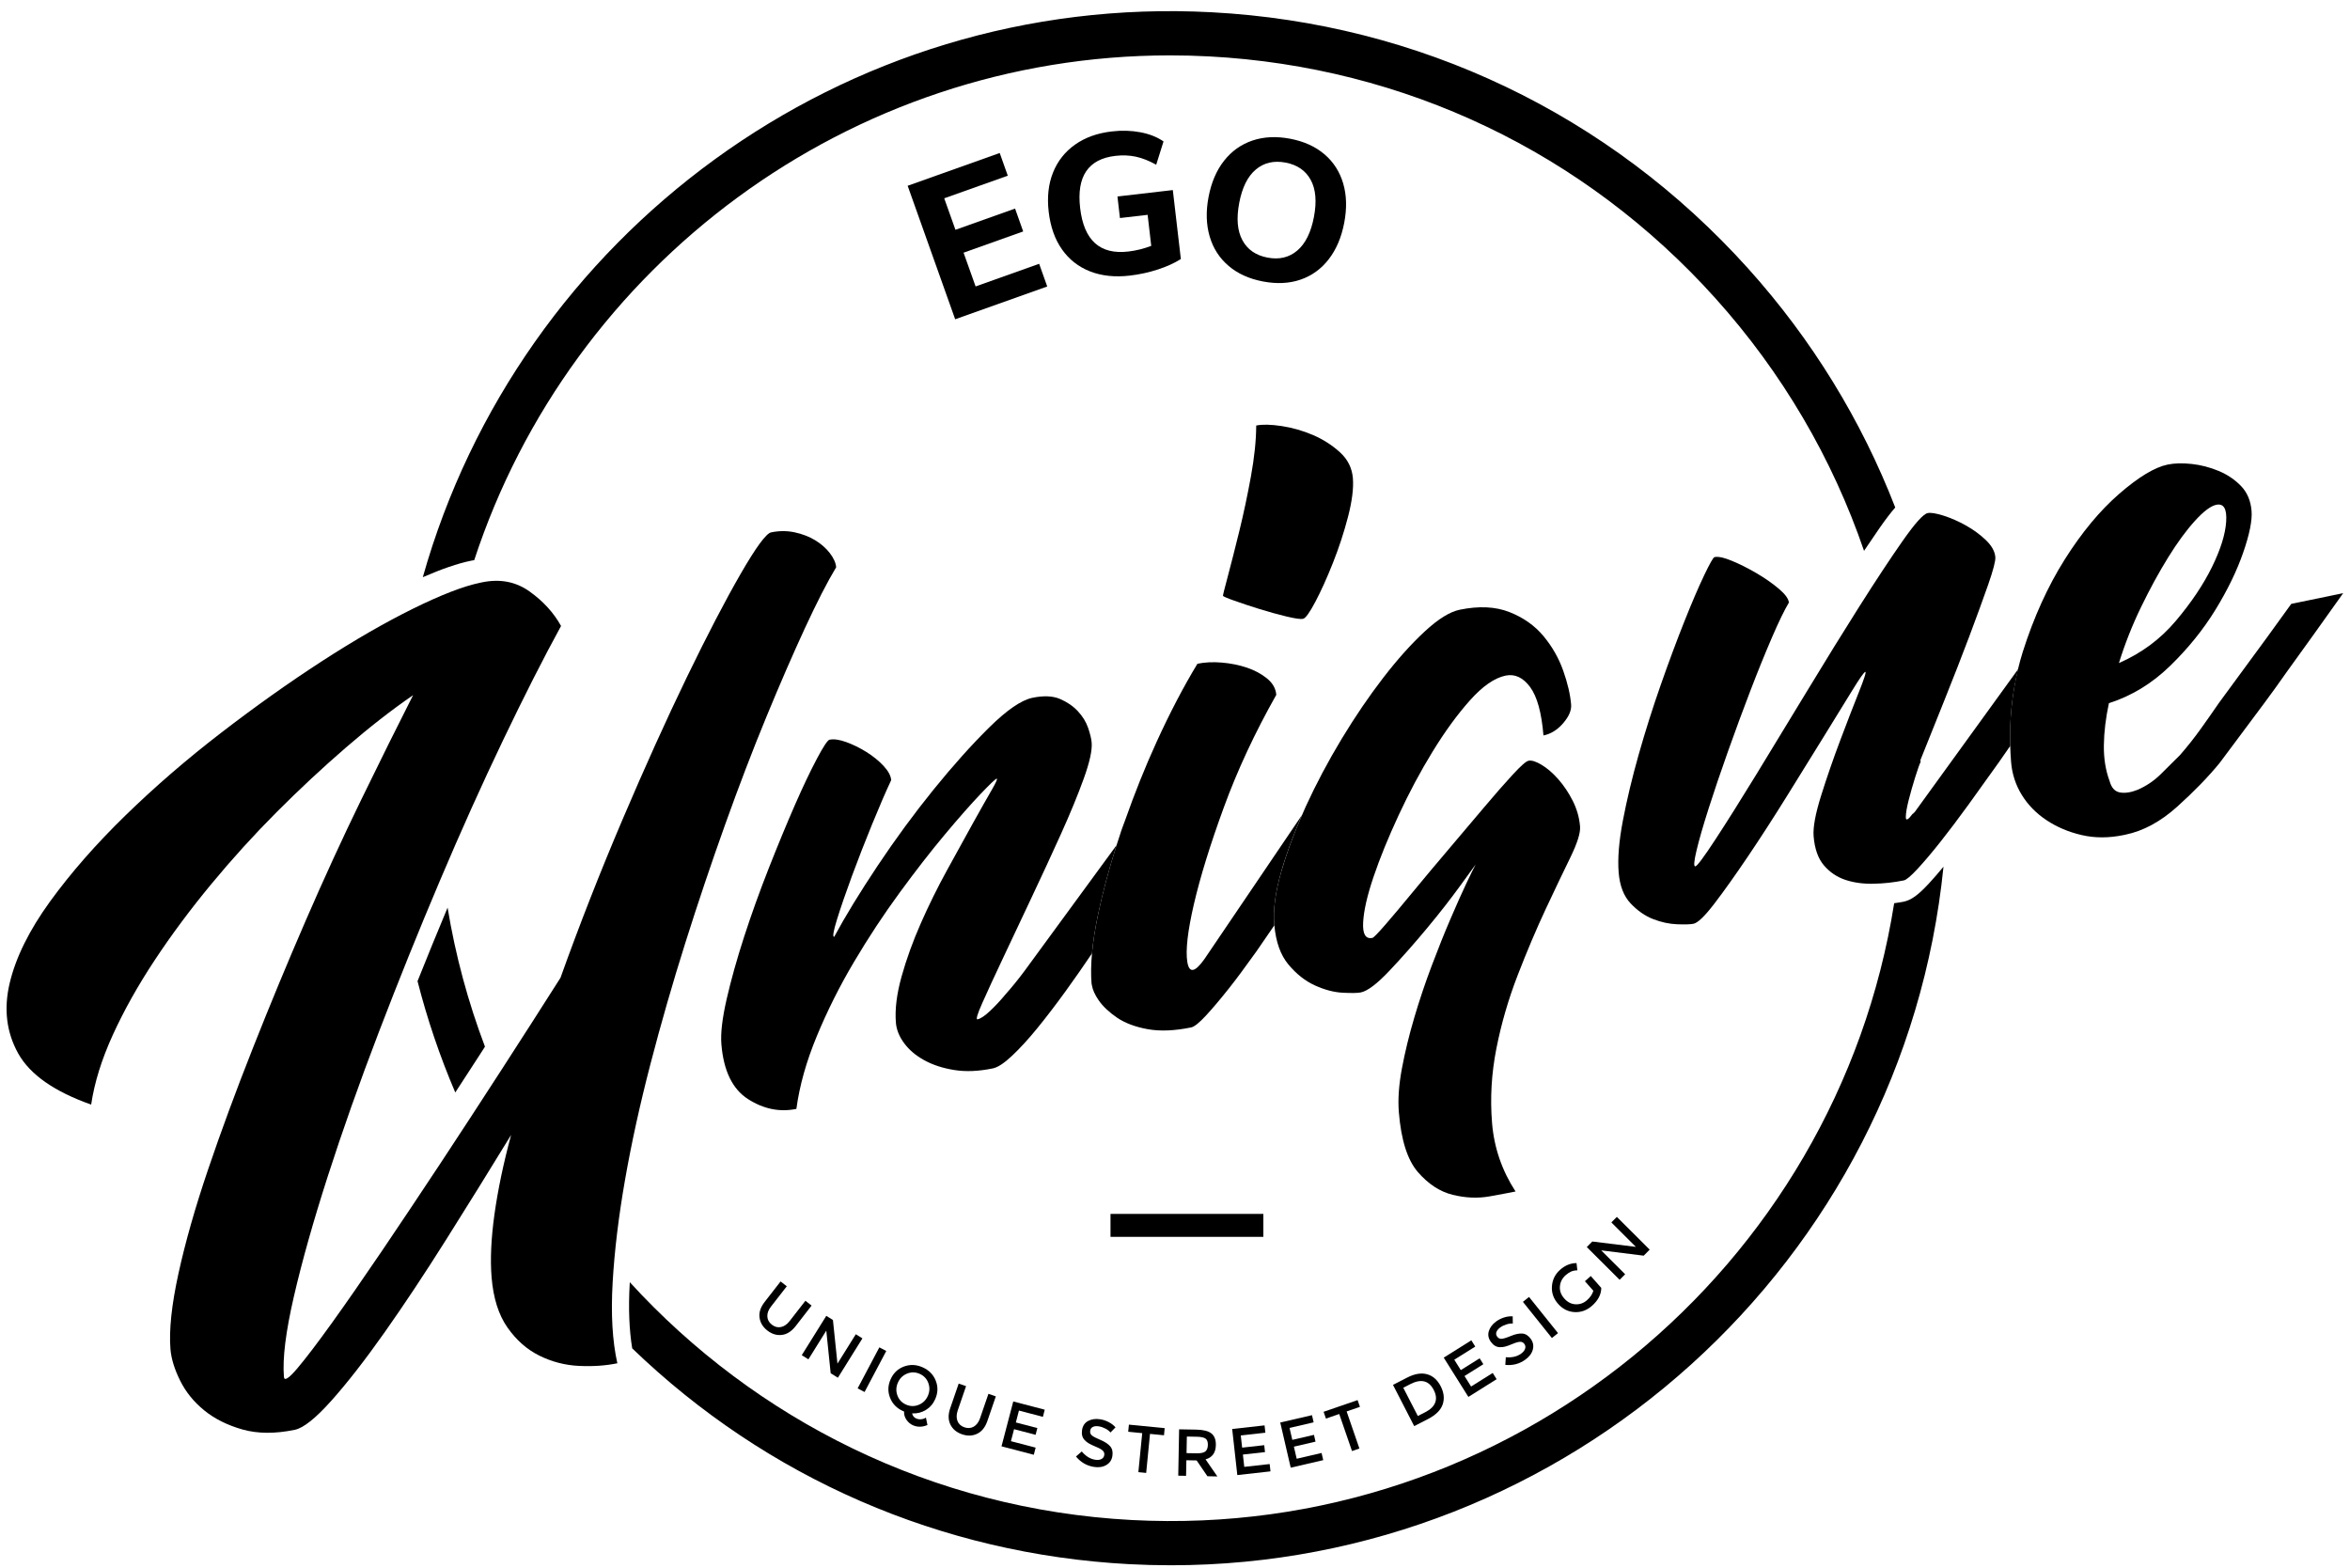
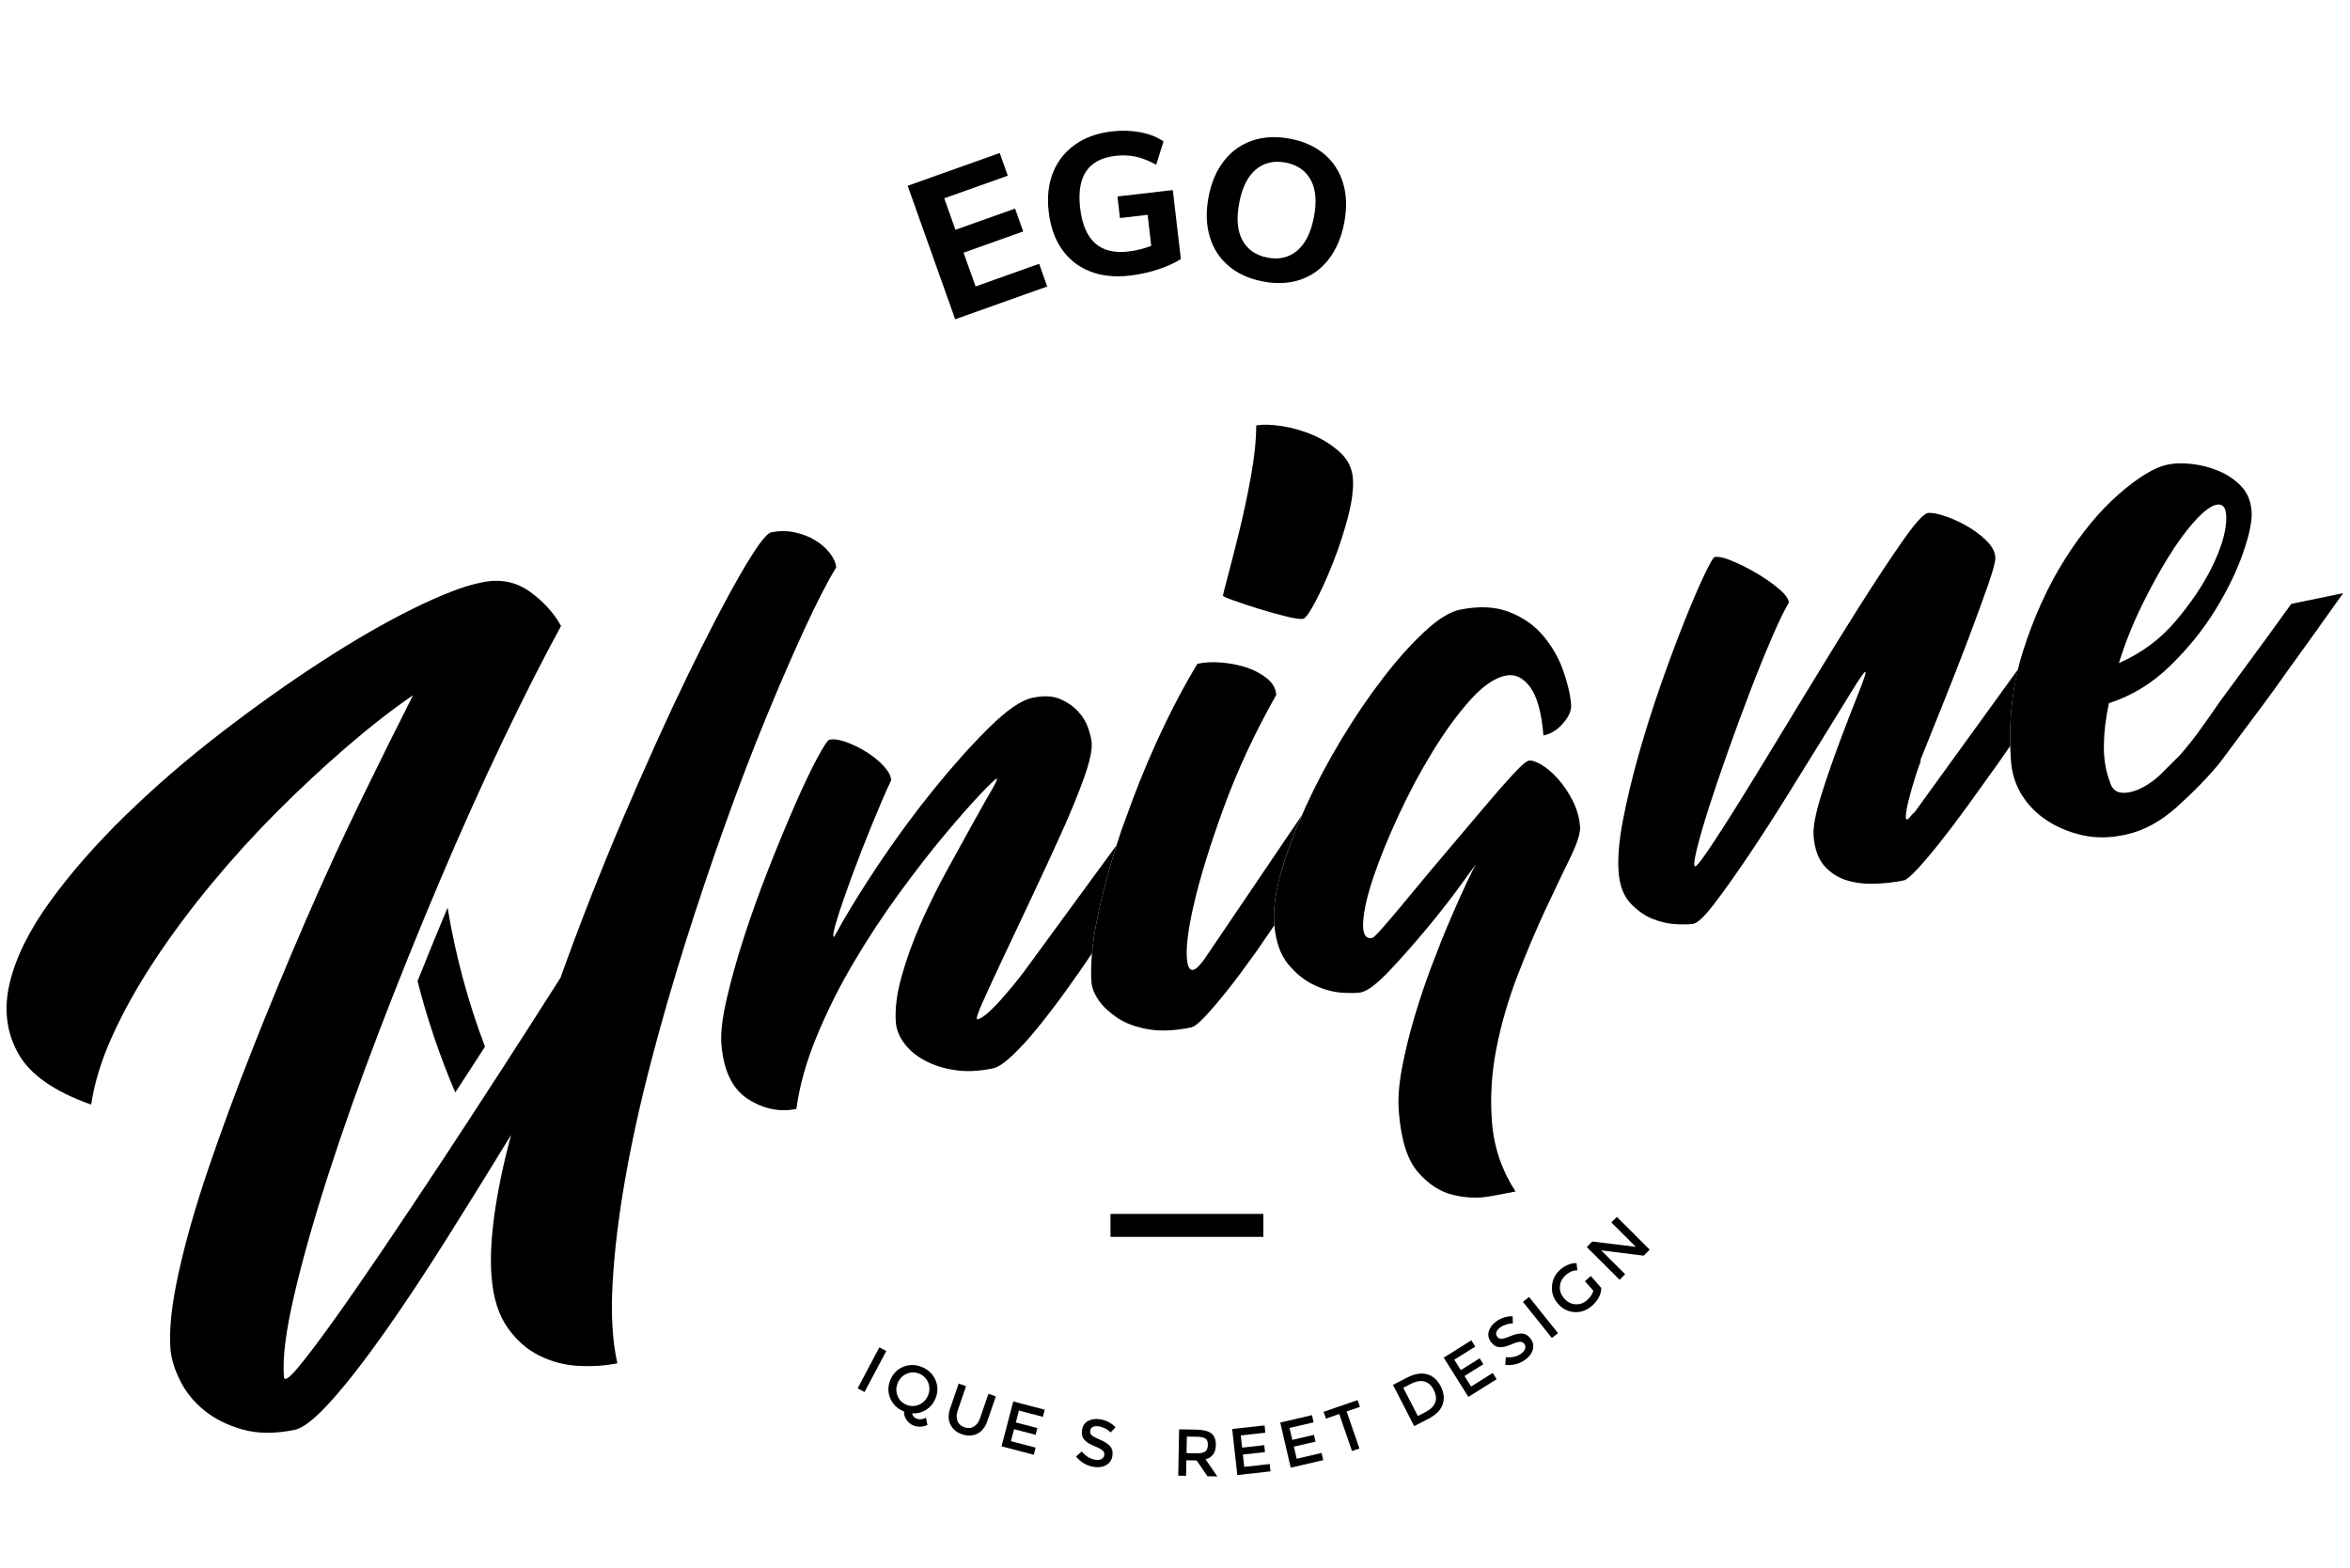
<svg xmlns="http://www.w3.org/2000/svg" version="1.1" id="Layer_1" x="0px" y="0px" viewBox="0 0 841.89 561.61" style="enable-background:new 0 0 841.89 561.61;" xml:space="preserve">
  <g>
    <path d="M528.43,309.97l0.05,0.03c0.06-0.11,0.14-0.26,0.19-0.36C528.63,309.7,528.51,309.87,528.43,309.97z" />
    <path d="M149.58,351.48c3.48,13.63,8,26.95,13.52,39.88c2.76-4.24,5.52-8.47,8.29-12.76c0.81-1.25,1.56-2.42,2.35-3.65   c-6.04-15.95-10.56-32.61-13.39-49.8C156.71,333.84,153.12,342.62,149.58,351.48z" />
-     <path d="M681.88,323.04c-1.08,0.22-2.19,0.35-3.29,0.52c-20.71,130.99-137.82,228.12-273.13,220.96   c-71.55-3.78-134.94-36.06-179.83-85.19c-0.01,0.15-0.03,0.32-0.03,0.47c-0.52,8.94-0.18,16.68,0.89,23.23   c48.17,46.43,110.66,73.75,178.13,77.31c4.99,0.26,9.93,0.39,14.87,0.39c142.34,0,262.45-108.48,276.77-250.25   c-1.87,2.26-3.64,4.3-5.26,6.05C687.12,320.71,684.66,322.47,681.88,323.04z" />
-     <path d="M169.33,200.76c0.19-0.04,0.37-0.05,0.56-0.09C204.53,95.01,304.11,19.84,419.17,19.84c4.65,0,9.33,0.12,14.02,0.37   c70.02,3.7,134.42,34.45,181.31,86.59c24.06,26.74,41.98,57.49,53.29,90.53c1.96-2.93,3.84-5.7,5.56-8.17   c2.16-3.09,3.98-5.47,5.62-7.36c-12.05-31.09-29.72-60.07-52.69-85.6c-49.73-55.28-118-87.89-192.26-91.81   c-132.2-7.01-248.01,79.97-282.55,202.38c6.74-2.93,12.45-4.91,17.19-5.88L169.33,200.76z" />
    <path d="M219.48,459.45c0.65-11.33,2.13-23.58,4.43-36.74c2.3-13.17,5.34-27,9.11-41.52c3.77-14.5,7.94-28.98,12.5-43.43   c4.56-14.44,9.32-28.58,14.27-42.4c4.95-13.83,9.86-26.67,14.76-38.53c4.88-11.85,9.48-22.43,13.79-31.75   c4.31-9.31,8.04-16.6,11.22-21.87c-0.13-1.58-0.89-3.28-2.27-5.07c-1.38-1.79-3.14-3.33-5.27-4.62c-2.13-1.29-4.57-2.23-7.32-2.82   c-2.75-0.59-5.56-0.58-8.44,0.01c-1.78,0.37-5.42,5.33-10.94,14.89c-5.52,9.57-11.94,21.91-19.27,37.03   c-7.32,15.13-15,32.12-23.03,50.96c-8.03,18.85-15.44,37.75-22.22,56.68c-6.58,10.36-13.57,21.27-20.97,32.71   c-7.4,11.45-14.75,22.72-22.06,33.8c-7.32,11.08-14.34,21.59-21.06,31.52c-6.74,9.93-12.67,18.48-17.83,25.66   c-5.16,7.17-9.27,12.58-12.35,16.22c-3.08,3.63-4.68,4.65-4.81,3.07c-0.54-6.59,0.65-16.18,3.56-28.77   c2.91-12.6,6.97-27,12.18-43.19c5.21-16.18,11.29-33.36,18.25-51.53c6.96-18.17,14.21-36.16,21.77-53.99   c7.55-17.83,15.12-34.67,22.72-50.55c7.6-15.87,14.53-29.53,20.8-40.98c-2.64-4.76-6.41-8.89-11.31-12.38   c-4.9-3.49-10.56-4.57-16.98-3.25l-0.66,0.14c-5.98,1.23-14,4.33-24.06,9.29c-10.06,4.97-20.97,11.25-32.73,18.87   c-11.76,7.62-23.78,16.16-36.06,25.61c-12.29,9.46-23.7,19.31-34.22,29.56c-10.53,10.25-19.54,20.53-27.03,30.84   C10.47,333.24,5.64,343,3.46,352.22c-2.17,9.22-1.15,17.6,3.06,25.16c4.22,7.56,12.93,13.66,26.14,18.32   c1.16-7.86,3.75-16.18,7.76-24.97c4.01-8.79,9.02-17.72,15.03-26.81c6.01-9.08,12.75-18.15,20.23-27.19   c7.48-9.04,15.28-17.63,23.39-25.77c8.12-8.13,16.38-15.84,24.79-23.11c8.41-7.27,16.45-13.54,24.13-18.82   c-5.63,11.09-11.81,23.55-18.56,37.41c-6.75,13.85-13.39,28.32-19.93,43.4c-6.54,15.08-12.84,30.29-18.9,45.61   c-6.07,15.33-11.41,29.82-16.04,43.47c-4.63,13.65-8.17,26.09-10.63,37.33c-2.46,11.24-3.41,20.26-2.86,27.07   c0.28,3.4,1.43,7.15,3.45,11.23c2.02,4.08,4.89,7.64,8.63,10.68c3.73,3.04,8.31,5.32,13.72,6.86c5.41,1.53,11.66,1.58,18.75,0.11   c3.1-0.64,7.48-4.14,13.16-10.5c5.67-6.36,11.99-14.47,18.95-24.33c6.96-9.86,14.33-20.95,22.1-33.29   c7.77-12.33,15.53-24.84,23.28-37.51c-2.77,10.26-4.75,19.73-5.96,28.4c-1.21,8.67-1.55,16.19-1.04,22.54   c0.61,7.49,2.5,13.5,5.69,18.04c3.18,4.54,7,7.9,11.46,10.1c4.45,2.2,9.17,3.42,14.14,3.66c4.97,0.24,9.56-0.07,13.77-0.94   C219.38,480.41,218.83,470.77,219.48,459.45z" />
    <path d="M367.03,347.83c-2.23,3-4.48,5.77-6.75,8.32c-1.84,2.23-3.71,4.23-5.59,6c-1.88,1.77-3.38,2.77-4.48,3   c-0.66,0.14-0.1-1.82,1.72-5.89c1.8-4.06,4.24-9.35,7.32-15.87c3.07-6.52,6.48-13.74,10.22-21.67c3.75-7.92,7.28-15.58,10.62-22.96   c3.33-7.38,6.06-14,8.17-19.86c2.11-5.85,3.06-10.15,2.83-12.87c-0.11-1.36-0.54-3.12-1.27-5.28c-0.74-2.15-1.97-4.15-3.69-5.99   c-1.73-1.84-3.87-3.3-6.43-4.39c-2.57-1.08-5.84-1.22-9.82-0.4c-3.98,0.82-9.15,4.37-15.51,10.64   c-6.36,6.28-13.01,13.71-19.96,22.29c-6.95,8.59-13.64,17.7-20.06,27.33c-6.42,9.63-11.58,18.09-15.49,25.35   c-0.66,0.14-0.33-1.95,1.01-6.26c1.34-4.31,3.11-9.47,5.32-15.46c2.21-5.99,4.63-12.2,7.26-18.63c2.63-6.43,4.9-11.68,6.82-15.77   c-0.13-1.58-1.06-3.3-2.78-5.14c-1.73-1.84-3.78-3.49-6.14-4.96c-2.37-1.47-4.77-2.65-7.21-3.53c-2.43-0.88-4.43-1.16-5.98-0.84   c-0.66,0.14-2.17,2.41-4.51,6.81c-2.34,4.41-4.99,9.98-7.93,16.69c-2.94,6.73-6.04,14.23-9.31,22.52   c-3.26,8.29-6.2,16.45-8.81,24.49c-2.6,8.04-4.7,15.51-6.28,22.41c-1.58,6.9-2.21,12.28-1.89,16.14   c0.78,9.53,3.96,16.09,9.53,19.67c5.58,3.58,11.36,4.75,17.34,3.52c1.12-8.31,3.56-17,7.33-26.09c3.76-9.09,8.21-17.97,13.36-26.64   c5.14-8.68,10.6-16.95,16.38-24.84c5.77-7.88,11.17-14.82,16.2-20.82c5.02-6,9.25-10.79,12.67-14.38c3.42-3.59,5.35-5.43,5.8-5.52   c0.44-0.09-0.18,1.31-1.85,4.19c-1.68,2.89-3.89,6.81-6.64,11.75c-2.75,4.95-5.84,10.55-9.26,16.8c-3.43,6.25-6.57,12.6-9.42,19.08   c-2.85,6.47-5.15,12.83-6.89,19.07c-1.74,6.24-2.42,11.75-2.03,16.52c0.2,2.5,1.19,4.95,2.96,7.35c1.77,2.4,4.19,4.45,7.25,6.12   c3.06,1.68,6.65,2.84,10.75,3.49c4.11,0.66,8.7,0.46,13.79-0.59c1.77-0.37,4.07-1.88,6.89-4.54c2.82-2.66,5.82-5.93,8.99-9.82   c3.17-3.88,6.58-8.34,10.22-13.36c3.24-4.46,6.34-8.95,9.4-13.47c0.37-4.06,1.06-8.55,2.08-13.48c1.67-8.05,3.91-16.42,6.67-25.09   l-0.1,0.02L367.03,347.83z" />
    <path d="M480.02,162c-2.8-2.54-6-4.59-9.62-6.15c-3.62-1.55-7.36-2.63-11.23-3.22c-3.88-0.58-6.92-0.65-9.13-0.19   c-0.02,5.32-0.65,11.39-1.89,18.22c-1.25,6.83-2.63,13.35-4.15,19.55c-1.52,6.2-2.89,11.56-4.09,16.08   c-1.21,4.52-1.8,6.89-1.78,7.12c0.02,0.23,1.36,0.82,4.03,1.76c2.66,0.95,5.67,1.95,9.02,2.99c3.35,1.04,6.57,1.93,9.67,2.68   c3.1,0.74,5.09,1.03,5.98,0.84c0.88-0.18,2.35-2.22,4.4-6.1c2.05-3.88,4.14-8.52,6.29-13.93c2.15-5.4,3.95-10.91,5.41-16.52   c1.45-5.6,2.04-10.23,1.74-13.86C484.36,167.63,482.81,164.54,480.02,162z" />
    <path d="M456.54,331.47c-0.01-0.13-0.04-0.23-0.05-0.36c-0.43-5.22,0.41-11.51,2.52-18.87c1.84-6.45,4.35-13.22,7.44-20.29   l-19.06,28.14l-15.87,23.43c-3.43,4.86-5.48,5.23-6.16,1.1c-0.67-4.13,0.11-11.04,2.36-20.74c2.25-9.69,5.81-21.22,10.69-34.57   c4.87-13.35,11.15-26.82,18.82-40.4c-0.18-2.27-1.3-4.23-3.35-5.89c-2.05-1.65-4.46-2.94-7.24-3.87c-2.78-0.93-5.75-1.52-8.92-1.79   c-3.18-0.27-6.09-0.13-8.74,0.42c-4.96,8.18-9.83,17.49-14.6,27.93c-4.23,9.26-7.94,18.61-11.27,28.04   c-0.43,1.22-0.93,2.42-1.34,3.64c-0.64,1.88-1.22,3.72-1.81,5.56c-2.76,8.67-5,17.04-6.67,25.09c-1.02,4.93-1.71,9.42-2.08,13.48   c-0.37,3.98-0.42,7.55-0.17,10.7c0.02,0.22,0.08,0.46,0.12,0.69c0.28,1.64,1.06,3.42,2.4,5.37c1.53,2.22,3.73,4.31,6.59,6.26   c2.86,1.95,6.52,3.33,10.97,4.14c4.45,0.81,9.67,0.6,15.64-0.63c1.11-0.23,2.85-1.63,5.23-4.19c2.38-2.57,5.1-5.78,8.16-9.64   c2.77-3.49,5.75-7.51,8.9-11.93c0.34-0.47,0.65-0.88,0.99-1.36C452.23,337.8,454.38,334.63,456.54,331.47z" />
    <path d="M456.49,331.11c0.01,0.13,0.04,0.23,0.05,0.36c0.54,5.95,2.2,10.63,5,14c2.87,3.45,6.06,5.96,9.56,7.55   c3.5,1.59,6.84,2.46,10,2.61c3.16,0.16,5.3,0.12,6.41-0.11c2.43-0.5,5.88-3.12,10.33-7.84c4.45-4.72,8.94-9.8,13.45-15.23   c4.51-5.43,8.43-10.45,11.77-15.06c2.99-4.14,4.74-6.54,5.38-7.41c0.07-0.1,0.2-0.27,0.24-0.33c-0.05,0.09-0.13,0.25-0.19,0.36   c-0.62,1.15-1.66,3.24-3.14,6.39c-1.63,3.45-3.54,7.71-5.71,12.78c-2.18,5.07-4.42,10.66-6.73,16.79   c-2.32,6.13-4.4,12.33-6.25,18.6c-1.85,6.27-3.33,12.34-4.43,18.22c-1.1,5.88-1.46,11.08-1.09,15.63   c0.81,9.98,3.08,17.13,6.81,21.44c3.73,4.3,7.88,7.03,12.48,8.16c4.59,1.13,8.99,1.31,13.21,0.56c4.21-0.76,7.32-1.34,9.31-1.75   c-4.89-7.53-7.7-15.72-8.42-24.57c-0.72-8.85-0.21-17.73,1.55-26.62c1.75-8.9,4.3-17.68,7.65-26.33   c3.35-8.65,6.7-16.55,10.05-23.71c3.35-7.15,6.29-13.29,8.8-18.43c2.5-5.13,3.67-8.83,3.48-11.1c-0.26-3.17-1.13-6.22-2.6-9.16   c-1.48-2.92-3.21-5.51-5.19-7.76c-1.98-2.24-3.98-3.96-5.99-5.17c-2.01-1.2-3.57-1.69-4.68-1.46c-0.89,0.18-2.78,1.85-5.67,4.98   c-2.9,3.14-6.34,7.08-10.35,11.83c-4,4.75-8.27,9.78-12.78,15.1c-4.52,5.32-8.73,10.34-12.61,15.06   c-3.89,4.73-7.18,8.64-9.85,11.72c-2.68,3.09-4.23,4.68-4.67,4.77c-2.44,0.5-3.54-1.35-3.32-5.54c0.22-4.2,1.46-9.65,3.73-16.35   c2.27-6.7,5.27-14.07,9.01-22.11c3.73-8.04,7.78-15.63,12.16-22.76c4.37-7.13,8.82-13.24,13.36-18.33   c4.53-5.09,8.8-8.04,12.78-8.87c3.32-0.68,6.24,0.68,8.77,4.08c2.52,3.41,4.12,9.19,4.79,17.36c2.66-0.55,5.01-2.01,7.07-4.4   c2.05-2.38,3-4.6,2.84-6.64c-0.3-3.63-1.25-7.7-2.85-12.22c-1.61-4.52-3.97-8.64-7.09-12.38c-3.12-3.74-7.18-6.6-12.18-8.57   c-5-1.96-10.93-2.24-17.79-0.83c-3.54,0.73-7.72,3.32-12.53,7.78c-4.82,4.46-9.77,9.98-14.85,16.57   c-5.09,6.59-10.07,13.91-14.93,21.94c-4.86,8.05-9.15,16.14-12.88,24.29c-0.46,1.01-0.87,1.99-1.3,2.98   c-3.09,7.06-5.59,13.84-7.44,20.29C456.9,319.6,456.06,325.89,456.49,331.11z" />
    <path d="M685.83,291.07c-0.22,0.05-0.33,0.13-0.32,0.24c0.01,0.12-0.1,0.19-0.32,0.24c-1.62,2.19-2.44,2.58-2.43,1.19   c0-1.39,0.34-3.41,1.02-6.1c0.68-2.68,1.47-5.44,2.36-8.28c0.89-2.83,1.53-4.64,1.92-5.42l-0.06-0.68   c2.62-6.54,5.51-13.77,8.7-21.7c3.18-7.93,6.11-15.45,8.8-22.58c2.68-7.13,4.93-13.31,6.76-18.53c1.82-5.22,2.68-8.52,2.57-9.88   c-0.17-2.04-1.29-4.06-3.36-6.06c-2.08-2-4.47-3.75-7.18-5.27c-2.71-1.52-5.4-2.69-8.05-3.53c-2.66-0.83-4.54-1.14-5.65-0.91   c-1.55,0.32-4.54,3.65-8.98,9.99c-4.44,6.34-9.6,14.16-15.48,23.44c-5.88,9.3-12.1,19.34-18.64,30.15   c-6.55,10.82-12.65,20.84-18.31,30.09c-5.66,9.25-10.55,17.01-14.65,23.27c-4.1,6.27-6.49,9.47-7.15,9.61   c-0.66,0.14-0.54-1.73,0.39-5.62c0.92-3.88,2.37-8.91,4.34-15.09c1.97-6.17,4.28-13,6.94-20.47c2.65-7.47,5.33-14.71,8.02-21.73   c2.69-7.01,5.27-13.37,7.73-19.07c2.46-5.7,4.48-9.87,6.07-12.5c-0.11-1.36-1.32-3.02-3.61-4.96c-2.3-1.95-4.99-3.82-8.05-5.61   c-3.07-1.79-6-3.26-8.8-4.41c-2.79-1.16-4.86-1.6-6.18-1.32c-0.45,0.09-1.67,2.25-3.69,6.47c-2.02,4.22-4.39,9.73-7.09,16.52   c-2.71,6.79-5.53,14.35-8.45,22.68c-2.92,8.34-5.56,16.67-7.92,25c-2.36,8.33-4.25,16.23-5.67,23.67   c-1.42,7.45-1.93,13.67-1.52,18.66c0.39,4.77,1.82,8.45,4.28,11.06c2.47,2.61,5.15,4.48,8.05,5.61c2.9,1.13,5.77,1.75,8.59,1.86   c2.82,0.11,4.78,0.05,5.89-0.18c1.55-0.32,4.05-2.74,7.51-7.26c3.46-4.52,7.45-10.13,11.97-16.83c4.52-6.7,9.17-13.89,13.94-21.57   c4.78-7.68,9.2-14.82,13.28-21.43c4.07-6.61,7.45-12.1,10.14-16.46c2.68-4.36,4.24-6.59,4.69-6.68c0.44-0.09-0.32,2.32-2.28,7.22   c-1.96,4.9-4.19,10.68-6.69,17.31c-2.5,6.63-4.78,13.22-6.83,19.75c-2.06,6.54-2.95,11.4-2.7,14.58c0.37,4.54,1.61,8.03,3.72,10.48   c2.11,2.46,4.67,4.17,7.68,5.17c3,1,6.36,1.46,10.07,1.38c3.71-0.07,7.33-0.47,10.87-1.2c0.88-0.18,2.52-1.56,4.9-4.13   c2.38-2.57,5.1-5.78,8.16-9.64c3.06-3.86,6.41-8.3,10.06-13.33c2.2-3.02,4.38-6.11,6.58-9.18c1.45-2.02,2.89-4.01,4.34-6.05   c1.32-1.89,2.7-3.88,4.06-5.84c-0.29-9.5,0.66-18.66,2.83-27.49l-12.38,17.11L685.83,291.07z" />
    <path d="M720.16,267.21c0.06,1.9,0.15,3.8,0.31,5.73c0.35,4.3,1.63,8.24,3.83,11.81c2.2,3.58,5.15,6.59,8.84,9.05   c3.69,2.46,7.88,4.24,12.59,5.34c4.7,1.1,9.71,1.1,15.02,0.01l0.66-0.14c6.42-1.32,12.62-4.67,18.59-10.05   c5.98-5.38,11.01-10.56,15.11-15.55c0.61-0.81,1.67-2.24,3.2-4.28c1.52-2.04,3.4-4.56,5.63-7.55c2.23-2.99,4.66-6.25,7.3-9.79   c2.63-3.53,5.26-7.18,7.89-10.95c6.27-8.66,13.04-18.11,20.31-28.35l-18.6,3.84l-8.8,12.17l-17.02,23.19   c-2.22,3.22-4.43,6.39-6.66,9.49c-2.23,3.11-4.67,6.2-7.35,9.28c-2.29,2.31-4.63,4.64-7.03,6.98c-2.4,2.33-5.12,4.16-8.16,5.48   c-2.4,0.96-4.51,1.28-6.34,0.96c-1.83-0.32-3.06-1.67-3.71-4.07c-1.44-3.84-2.13-8.13-2.06-12.86c0.06-4.73,0.67-9.75,1.81-15.05   c8.11-2.59,15.4-7.03,21.87-13.31c6.46-6.28,11.88-12.98,16.26-20.1c4.37-7.12,7.69-13.96,9.97-20.53c2.28-6.57,3.28-11.55,3-14.95   c-0.3-3.62-1.55-6.59-3.76-8.89c-2.22-2.3-4.89-4.11-8.04-5.42c-3.15-1.31-6.37-2.14-9.66-2.5c-3.29-0.35-6.16-0.28-8.59,0.22   c-4.65,0.96-10.44,4.46-17.38,10.49c-6.93,6.03-13.44,13.88-19.52,23.53c-6.08,9.66-11.09,20.71-15.03,33.13   c-0.64,2.03-1.19,4.08-1.7,6.15C720.83,248.55,719.87,257.71,720.16,267.21z M794,180.83c2.66-0.55,3.83,1.46,3.53,6.02   c-0.3,4.56-2,9.99-5.09,16.28c-3.09,6.29-7.4,12.72-12.95,19.29c-5.54,6.57-12.34,11.6-20.38,15.11c2.14-6.9,4.8-13.62,7.98-20.17   c3.18-6.54,6.41-12.45,9.7-17.75c3.28-5.29,6.47-9.64,9.57-13.05C789.46,183.15,792.01,181.24,794,180.83z" />
    <polygon points="349.51,102.61 345.2,90.52 366.56,82.91 363.65,74.72 342.29,82.32 338.27,71.04 361.04,62.94 358.15,54.81    325.17,66.55 342.19,114.37 375.17,102.63 372.28,94.5  " />
    <path d="M400.33,70.39l0.89,7.72l9.92-1.15l1.29,11.12c-2.7,1.03-5.45,1.71-8.23,2.03c-10.15,1.18-15.9-4.01-17.24-15.58   c-1.32-11.33,2.89-17.56,12.61-18.69c2.59-0.3,5.04-0.21,7.35,0.29c2.31,0.5,4.74,1.46,7.29,2.88l2.62-8.34   c-2.24-1.56-4.99-2.65-8.24-3.28c-3.26-0.62-6.71-0.73-10.34-0.3c-5.14,0.6-9.52,2.17-13.12,4.72c-3.6,2.55-6.23,5.88-7.88,9.99   c-1.65,4.12-2.17,8.8-1.56,14.04c0.63,5.38,2.21,9.89,4.77,13.51c2.55,3.63,5.91,6.25,10.06,7.88c4.16,1.62,8.91,2.12,14.25,1.5   c3.44-0.4,6.77-1.13,9.98-2.17c3.2-1.04,5.96-2.29,8.29-3.76l-2.88-24.71L400.33,70.39z" />
    <path d="M452.45,100.83c4.95,0.94,9.44,0.73,13.48-0.66s7.41-3.83,10.11-7.33c2.7-3.5,4.54-7.84,5.53-13.03s0.87-9.87-0.37-14.08   c-1.23-4.2-3.47-7.69-6.71-10.46c-3.25-2.77-7.35-4.63-12.29-5.57c-4.95-0.94-9.45-0.72-13.52,0.65   c-4.06,1.38-7.45,3.79-10.16,7.24c-2.72,3.45-4.56,7.77-5.55,12.95c-0.99,5.18-0.85,9.9,0.39,14.15c1.25,4.25,3.5,7.77,6.77,10.54   C443.38,98.03,447.5,99.88,452.45,100.83z M443.96,72.65c1.05-5.51,3.03-9.48,5.95-11.93c2.9-2.44,6.46-3.27,10.66-2.47   c4.2,0.8,7.2,2.88,9.01,6.22c1.81,3.34,2.19,7.77,1.13,13.28c-1.05,5.51-3.03,9.51-5.95,12c-2.92,2.49-6.48,3.34-10.68,2.53   c-4.2-0.8-7.2-2.88-9-6.25C443.27,82.67,442.9,78.21,443.96,72.65z" />
-     <path d="M274.91,476.64c1.62,1.26,3.36,1.79,5.18,1.57c1.83-0.21,3.48-1.26,4.95-3.15l5.71-7.36l-2.21-1.72l-5.65,7.26   c-0.93,1.2-1.97,1.92-3.12,2.15c-1.15,0.24-2.23-0.05-3.25-0.84c-1.02-0.8-1.57-1.78-1.62-2.95c-0.06-1.16,0.38-2.35,1.32-3.55   l5.65-7.26l-2.22-1.73l-5.72,7.35c-1.46,1.9-2.08,3.75-1.83,5.57C272.35,473.83,273.28,475.37,274.91,476.64z" />
-     <polygon points="289.61,486.96 296.02,476.67 297.59,491.94 300.17,493.55 308.96,479.45 306.59,477.97 300.02,488.5 298.4,472.86    296.02,471.38 287.23,485.47  " />
    <rect x="303.93" y="489.19" transform="matrix(0.468 -0.884 0.884 0.468 -267.431 537.087)" width="16.62" height="2.8" />
    <path d="M323.55,505.52l0.34,0.13c-0.06,1.06,0.22,2.05,0.84,2.95c0.62,0.9,1.4,1.56,2.32,1.97c1.62,0.72,3.36,0.7,5.21-0.08   l-0.55-2.66c-0.48,0.33-1.05,0.53-1.71,0.59c-0.65,0.05-1.26-0.04-1.81-0.29c-0.75-0.33-1.23-0.94-1.43-1.81   c1.78,0.1,3.41-0.31,4.91-1.21c1.49-0.91,2.62-2.2,3.37-3.9c0.99-2.23,1.05-4.43,0.19-6.61c-0.87-2.18-2.43-3.77-4.69-4.78   c-2.26-1.01-4.49-1.1-6.69-0.29c-2.2,0.82-3.8,2.34-4.79,4.58c-1,2.24-1.06,4.45-0.19,6.63   C319.73,502.92,321.3,504.52,323.55,505.52z M321.68,495.28c0.67-1.52,1.78-2.6,3.28-3.21c1.51-0.61,3.02-0.58,4.53,0.09   c1.5,0.67,2.54,1.77,3.09,3.3c0.56,1.54,0.5,3.06-0.18,4.59c-0.68,1.53-1.78,2.6-3.29,3.21c-1.51,0.61-3.02,0.58-4.53-0.09   c-1.5-0.67-2.54-1.77-3.09-3.3C320.94,498.34,321,496.81,321.68,495.28z" />
    <path d="M344.65,513.81c1.95,0.67,3.75,0.61,5.42-0.19c1.66-0.8,2.88-2.32,3.66-4.58l3.03-8.81l-2.65-0.92l-2.99,8.7   c-0.49,1.44-1.25,2.45-2.25,3.05c-1.01,0.59-2.13,0.67-3.36,0.25c-1.23-0.42-2.06-1.18-2.49-2.26c-0.43-1.09-0.4-2.35,0.09-3.79   l2.99-8.7l-2.65-0.91l-3.03,8.81c-0.78,2.26-0.75,4.22,0.07,5.87C341.31,511.99,342.7,513.14,344.65,513.81z" />
    <polygon points="371.02,518.59 362.17,516.28 363.29,511.98 371,514 371.63,511.58 363.93,509.57 365.04,505.31 373.62,507.56    374.28,505 363,502.05 358.79,518.12 370.36,521.15  " />
    <path d="M391.88,525.49c1.75,0.28,3.24,0.05,4.46-0.67c1.22-0.72,1.95-1.8,2.17-3.23c0.23-1.43-0.03-2.58-0.76-3.45   c-0.74-0.87-1.91-1.64-3.53-2.32c-1.62-0.68-2.66-1.23-3.12-1.66c-0.46-0.43-0.64-0.98-0.53-1.65c0.1-0.67,0.44-1.12,1.01-1.37   c0.57-0.25,1.26-0.31,2.06-0.18c0.8,0.13,1.6,0.4,2.39,0.81c0.78,0.41,1.38,0.88,1.79,1.4l1.81-1.85   c-0.65-0.75-1.46-1.37-2.44-1.88c-0.98-0.51-1.99-0.84-3.04-1.01c-1.63-0.26-3.06-0.06-4.29,0.58c-1.24,0.65-1.97,1.74-2.21,3.25   c-0.24,1.52,0.07,2.72,0.92,3.61c0.43,0.47,0.93,0.87,1.52,1.21c0.58,0.34,1.46,0.76,2.62,1.24c1.16,0.48,1.96,0.94,2.39,1.37   c0.44,0.43,0.6,0.96,0.5,1.6c-0.1,0.63-0.44,1.1-1.03,1.4c-0.59,0.3-1.33,0.38-2.21,0.24c-1.79-0.28-3.39-1.27-4.82-2.97   l-2.07,1.81C387.18,523.84,389.32,525.09,391.88,525.49z" />
-     <polygon points="404.18,512.9 409.2,513.4 407.82,527.37 410.62,527.65 411.99,513.67 417,514.16 417.25,511.61 404.43,510.35  " />
    <path d="M435.58,517.67c0.04-1.88-0.48-3.26-1.56-4.14c-1.08-0.88-2.89-1.34-5.42-1.39l-6.18-0.11l-0.31,16.61l2.8,0.05l0.11-5.58   l3.68,0.07l3.86,5.66l3.56,0.07l-4.23-6.12C434.31,522.11,435.54,520.41,435.58,517.67z M428.57,520.62l-3.49-0.06l0.11-5.94   l3.57,0.07c1.5,0.02,2.55,0.25,3.13,0.67c0.58,0.41,0.85,1.16,0.83,2.25c-0.02,1.09-0.32,1.87-0.9,2.35   C431.23,520.43,430.15,520.65,428.57,520.62z" />
    <polygon points="443.27,528.42 455.15,527.09 454.86,524.47 445.76,525.48 445.27,521.07 453.19,520.19 452.91,517.71 445,518.59    444.51,514.22 453.32,513.24 453.03,510.62 441.43,511.91  " />
    <polygon points="474.05,523.07 473.45,520.5 464.54,522.57 463.54,518.24 471.29,516.44 470.73,514.01 462.97,515.81    461.98,511.53 470.61,509.53 470.02,506.96 458.65,509.59 462.4,525.77  " />
    <polygon points="479.78,506.54 484.36,519.82 487.01,518.9 482.43,505.62 487.2,503.98 486.36,501.56 474.18,505.75 475.02,508.18     " />
    <path d="M511.55,508.36c2.85-1.47,4.61-3.23,5.3-5.27c0.69-2.05,0.45-4.22-0.73-6.52c-1.19-2.3-2.82-3.72-4.91-4.28   c-2.09-0.56-4.45-0.15-7.1,1.21l-5.07,2.61l7.6,14.77L511.55,508.36z M505.22,495.85c3.88-2,6.68-1.3,8.42,2.08   c0.86,1.66,1.03,3.16,0.52,4.51c-0.51,1.34-1.66,2.47-3.45,3.4l-2.77,1.42l-5.21-10.12L505.22,495.85z" />
    <polygon points="536.17,494.07 534.77,491.84 527.02,496.7 524.66,492.94 531.41,488.7 530.08,486.59 523.33,490.82 521,487.09    528.51,482.39 527.11,480.15 517.22,486.35 526.05,500.42  " />
    <path d="M537.31,482.6c0.63,0.03,1.27-0.04,1.93-0.21c0.66-0.17,1.57-0.5,2.73-0.99c1.16-0.48,2.05-0.72,2.66-0.72   c0.61-0.01,1.11,0.25,1.48,0.77c0.38,0.51,0.47,1.09,0.26,1.71c-0.2,0.63-0.67,1.2-1.4,1.74c-1.46,1.06-3.29,1.5-5.51,1.3   l-0.18,2.75c2.68,0.27,5.07-0.36,7.18-1.89c1.43-1.04,2.33-2.25,2.68-3.62c0.36-1.37,0.11-2.65-0.75-3.82   c-0.85-1.17-1.84-1.8-2.98-1.9c-1.13-0.09-2.51,0.19-4.13,0.86c-1.62,0.67-2.74,1.01-3.38,1.03c-0.63,0.02-1.15-0.24-1.54-0.79   s-0.48-1.11-0.25-1.68c0.23-0.58,0.67-1.11,1.33-1.59c0.66-0.48,1.42-0.85,2.26-1.11c0.85-0.26,1.6-0.36,2.26-0.29l-0.03-2.6   c-0.99-0.06-2.01,0.07-3.06,0.4c-1.05,0.33-2,0.81-2.87,1.44c-1.33,0.97-2.21,2.12-2.62,3.45c-0.41,1.33-0.17,2.61,0.73,3.86   C535.01,481.94,536.08,482.58,537.31,482.6z" />
    <rect x="550.82" y="463.66" transform="matrix(0.78 -0.625 0.625 0.78 -173.842 448.971)" width="2.81" height="16.61" />
    <path d="M564.12,470.04c2.31,0.12,4.39-0.65,6.23-2.27c2.18-1.93,3.29-4.07,3.31-6.4l-3.76-4.26l-2.1,1.86l3.02,3.42   c-0.34,1.21-1.1,2.34-2.28,3.38c-1.18,1.05-2.54,1.54-4.08,1.47c-1.54-0.07-2.9-0.76-4.07-2.09c-1.17-1.32-1.69-2.77-1.55-4.34   c0.13-1.57,0.83-2.91,2.08-4.02c0.66-0.58,1.3-1,1.93-1.28c0.64-0.27,1.38-0.42,2.24-0.44l-0.3-2.59c-2.11,0-4.07,0.8-5.86,2.38   c-1.79,1.58-2.77,3.55-2.95,5.91c-0.17,2.35,0.56,4.45,2.2,6.3C559.83,468.95,561.81,469.92,564.12,470.04z" />
    <polygon points="582.21,456.48 573.63,447.92 588.86,449.82 591,447.66 579.24,435.93 577.27,437.91 586.05,446.67 570.45,444.75    568.47,446.74 580.23,458.46  " />
    <rect x="397.84" y="434.86" width="54.76" height="8.22" />
  </g>
</svg>